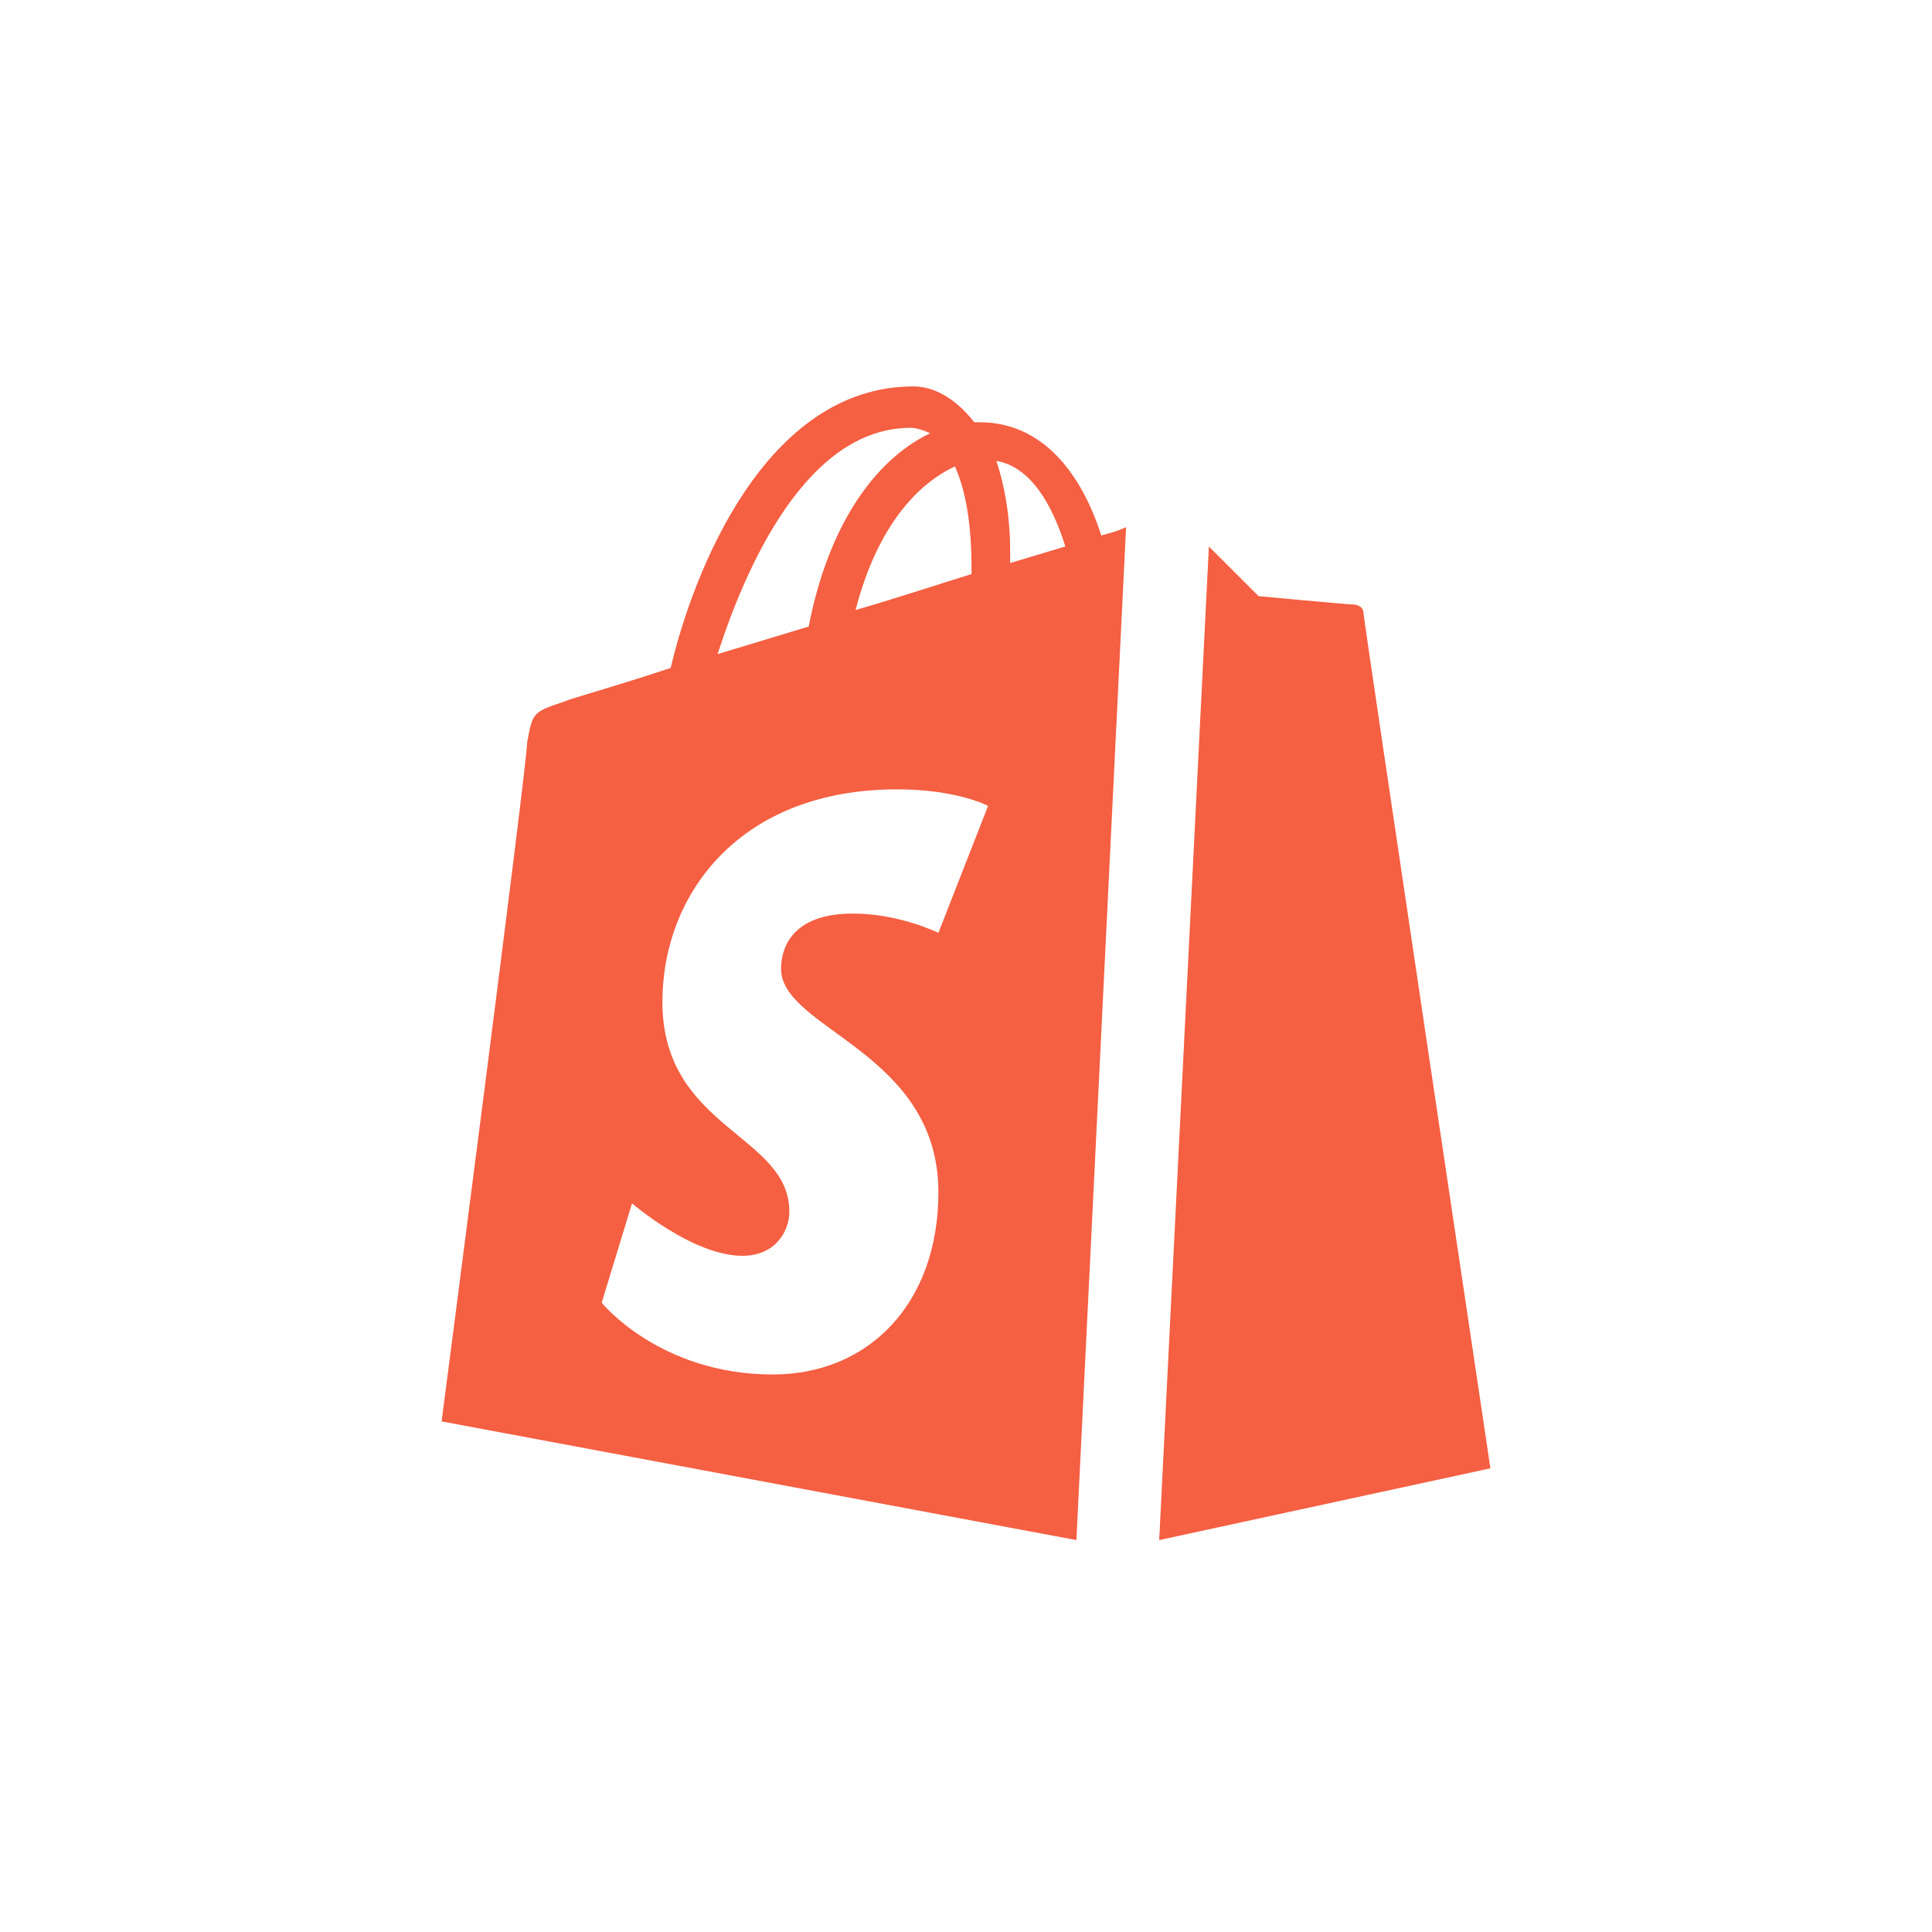
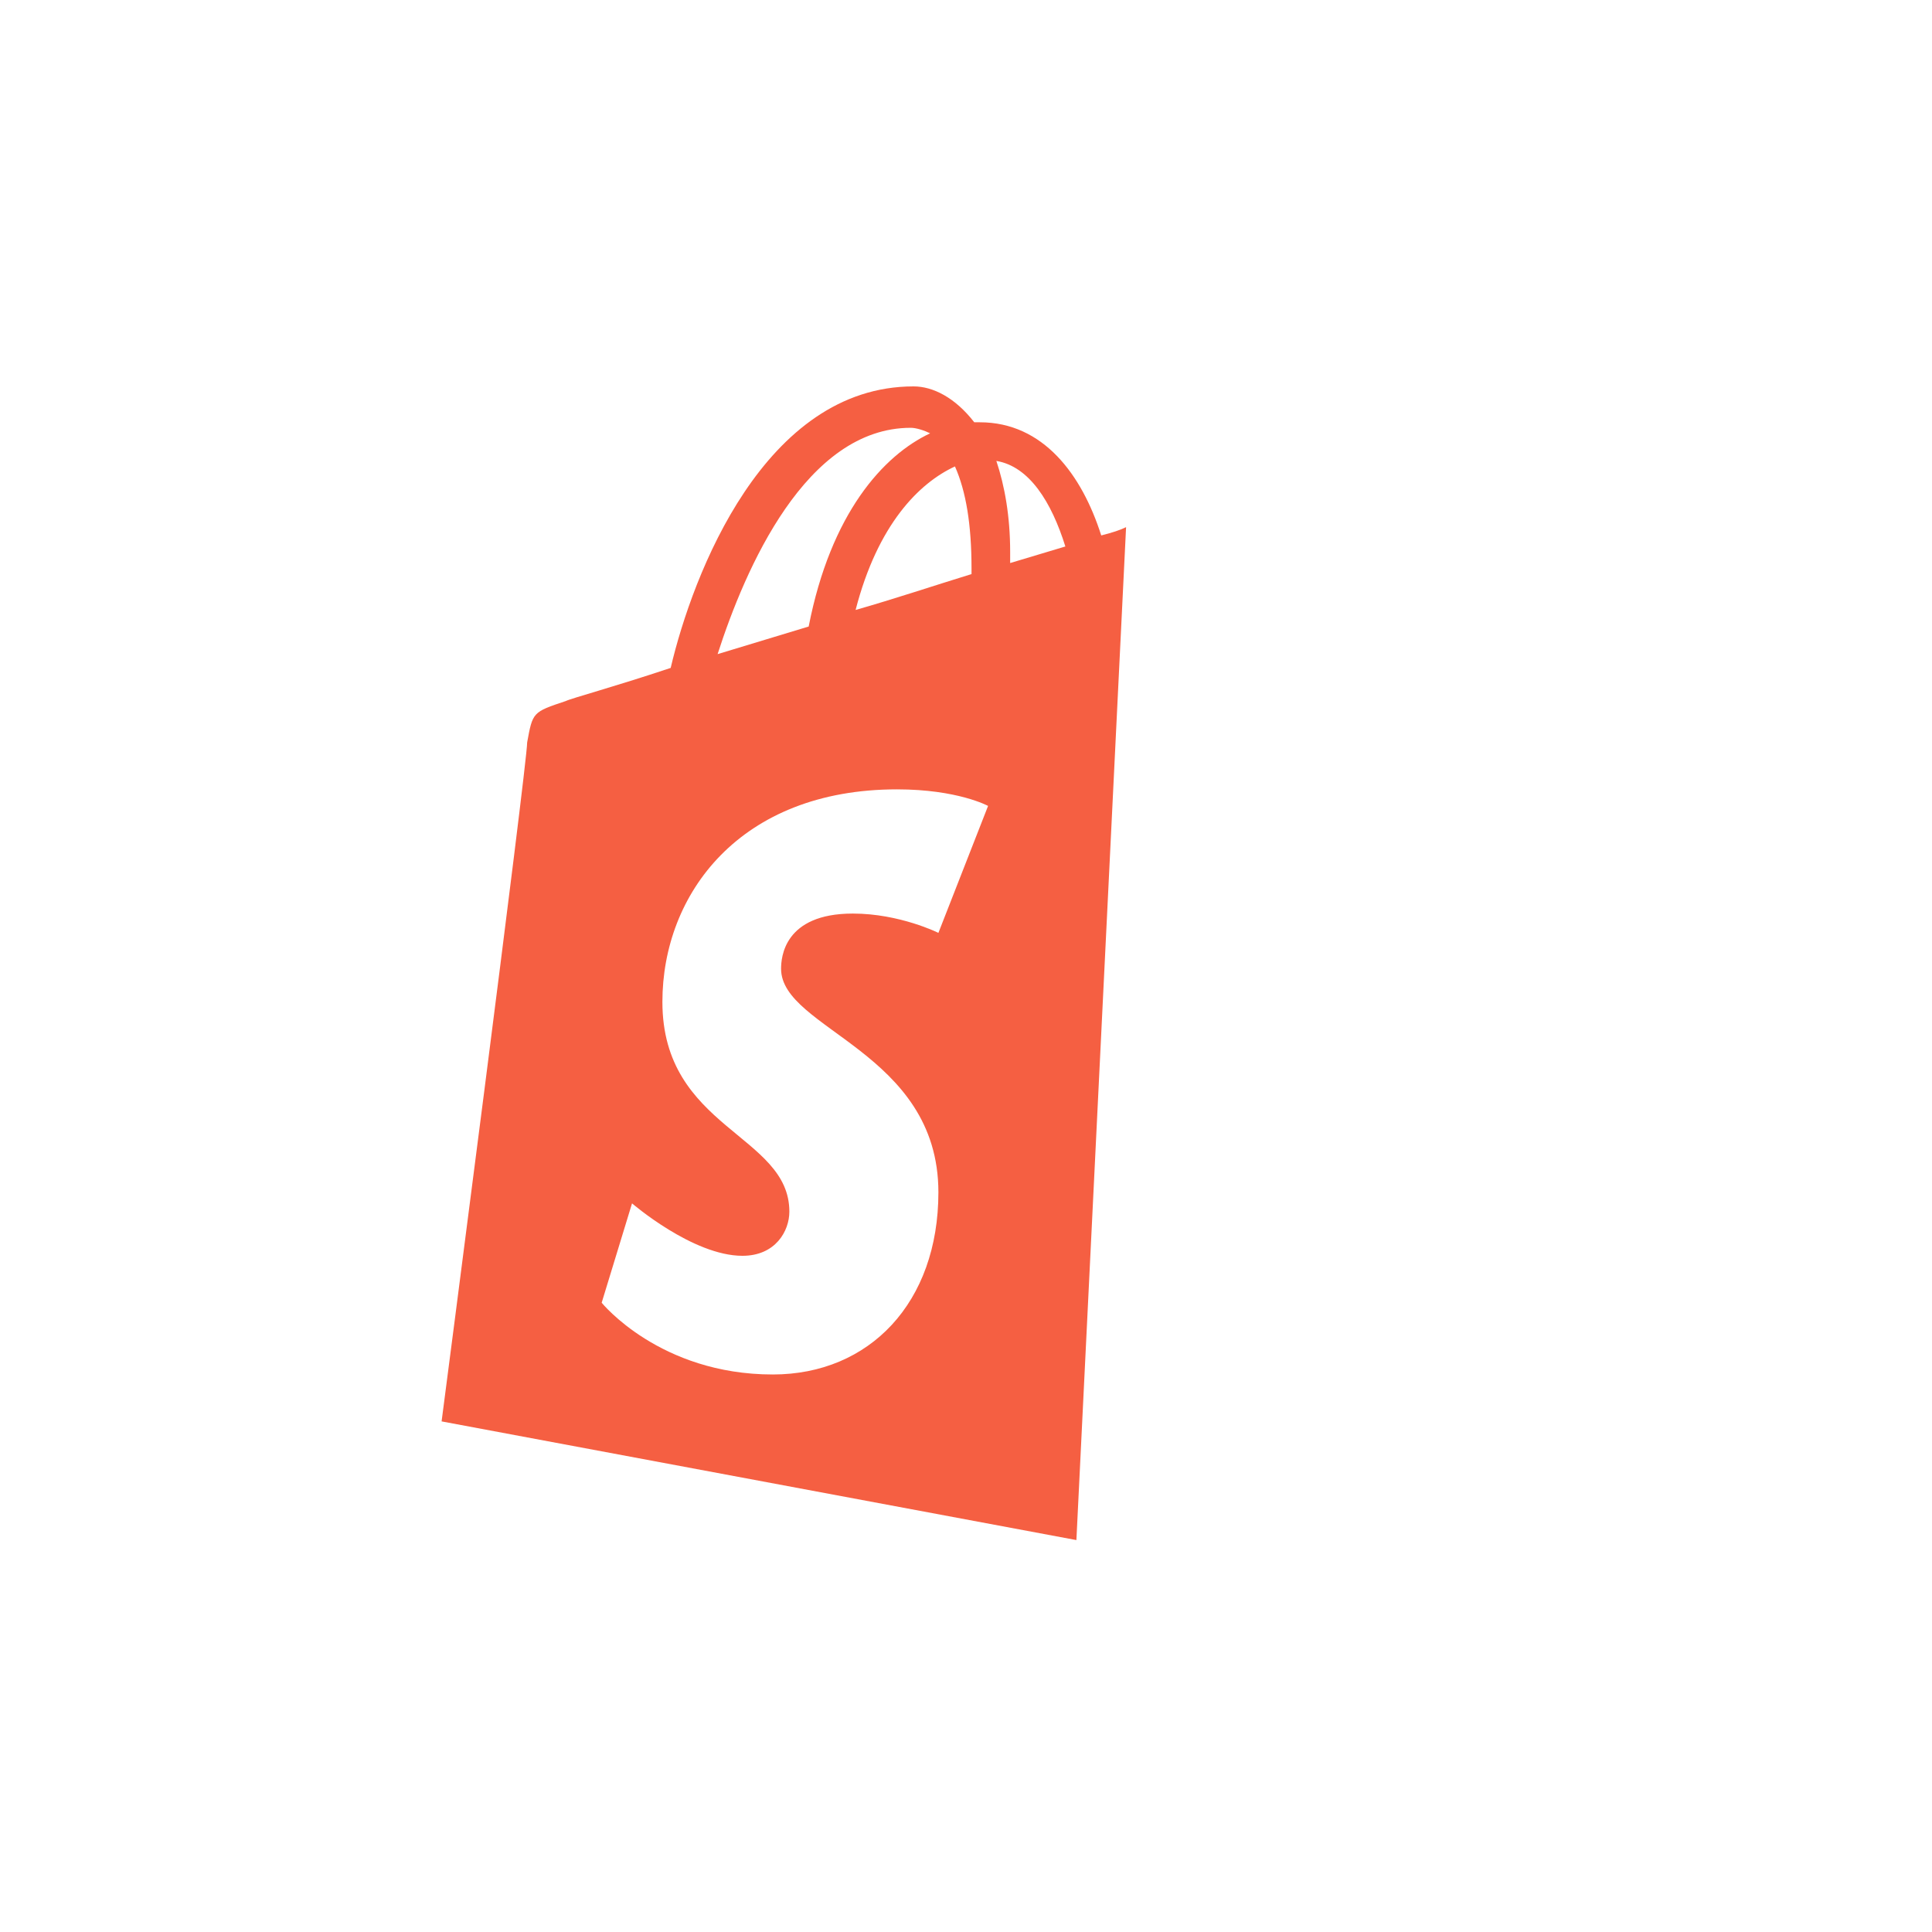
<svg xmlns="http://www.w3.org/2000/svg" x="0px" y="0px" viewBox="0 0 70 70">
  <g>
-     <path fill="#F55F42" d="M35.5,15.3c-0.1,0-0.1,0-0.2,0c-0.7-0.9-1.5-1.3-2.2-1.3c-5.4,0-8,6.8-8.8,10.2c-2.1,0.7-3.6,1.1-3.8,1.2  c-1.2,0.4-1.2,0.4-1.4,1.5c0,0.8-3.1,24.6-3.1,24.6l23,4.3l1.8-36.7c-0.2,0.1-0.5,0.2-0.9,0.3C39.2,17.2,37.8,15.3,35.5,15.3z   M35.2,20.6c0,0.1,0,0.2,0,0.2c-1.3,0.4-2.8,0.9-4.2,1.3c0.8-3.1,2.3-4.6,3.6-5.2C35,17.8,35.2,19,35.2,20.6z M33,15.5  c0.2,0,0.5,0.1,0.7,0.2c-1.7,0.8-3.6,2.9-4.4,7l-3.3,1C27,20.6,29.2,15.5,33,15.5z M34,33.8c0,0-1.4-0.7-3.1-0.7  c-2.5,0-2.6,1.6-2.6,2c0,2.2,5.7,3,5.7,8.1c0,4-2.5,6.6-6,6.6c-4.1,0-6.2-2.6-6.2-2.6l1.1-3.6c0,0,2.2,1.9,4,1.9  c1.2,0,1.7-0.9,1.7-1.6c0-2.8-4.6-3-4.6-7.6c0-3.9,2.8-7.7,8.5-7.7c2.2,0,3.3,0.6,3.3,0.6L34,33.8z M36.6,20.4V20  c0-1.3-0.2-2.4-0.5-3.3c1.2,0.2,2,1.5,2.5,3.1L36.6,20.4z" />
-     <path fill="#F55F42" d="M49.4,22.2c0-0.2-0.2-0.3-0.4-0.3s-3.4-0.3-3.4-0.3s-1.1-1.1-1.8-1.8l-1.8,36l12-2.6  C54,53.2,49.4,22.4,49.4,22.2z" />
+     <path fill="#F55F42" d="M35.5,15.3c-0.1,0-0.1,0-0.2,0c-0.7-0.9-1.5-1.3-2.2-1.3c-5.4,0-8,6.8-8.8,10.2c-2.1,0.7-3.6,1.1-3.8,1.2  c-1.2,0.4-1.2,0.4-1.4,1.5c0,0.8-3.1,24.6-3.1,24.6l23,4.3l1.8-36.7c-0.2,0.1-0.5,0.2-0.9,0.3C39.2,17.2,37.8,15.3,35.5,15.3z   M35.2,20.6c0,0.1,0,0.2,0,0.2c-1.3,0.4-2.8,0.9-4.2,1.3c0.8-3.1,2.3-4.6,3.6-5.2C35,17.8,35.2,19,35.2,20.6z M33,15.5  c0.2,0,0.5,0.1,0.7,0.2c-1.7,0.8-3.6,2.9-4.4,7l-3.3,1C27,20.6,29.2,15.5,33,15.5M34,33.8c0,0-1.4-0.7-3.1-0.7  c-2.5,0-2.6,1.6-2.6,2c0,2.2,5.7,3,5.7,8.1c0,4-2.5,6.6-6,6.6c-4.1,0-6.2-2.6-6.2-2.6l1.1-3.6c0,0,2.2,1.9,4,1.9  c1.2,0,1.7-0.9,1.7-1.6c0-2.8-4.6-3-4.6-7.6c0-3.9,2.8-7.7,8.5-7.7c2.2,0,3.3,0.6,3.3,0.6L34,33.8z M36.6,20.4V20  c0-1.3-0.2-2.4-0.5-3.3c1.2,0.2,2,1.5,2.5,3.1L36.6,20.4z" />
  </g>
</svg>